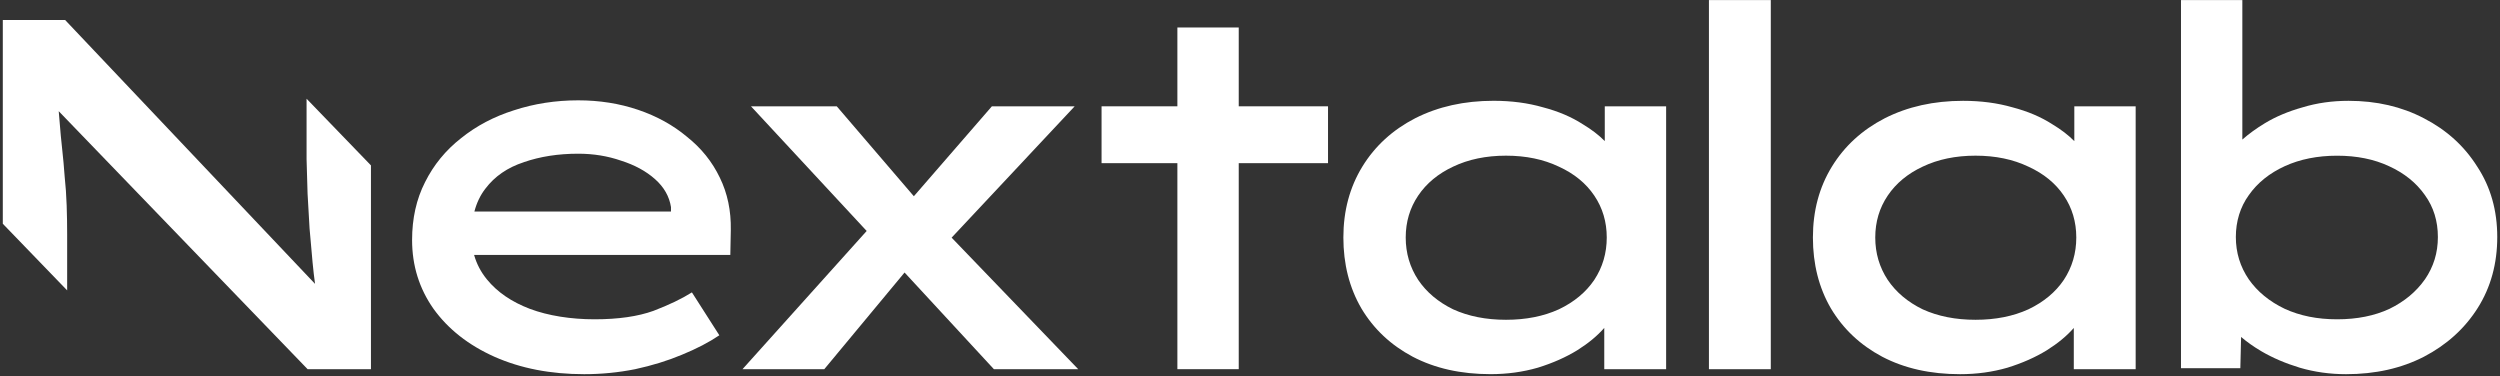
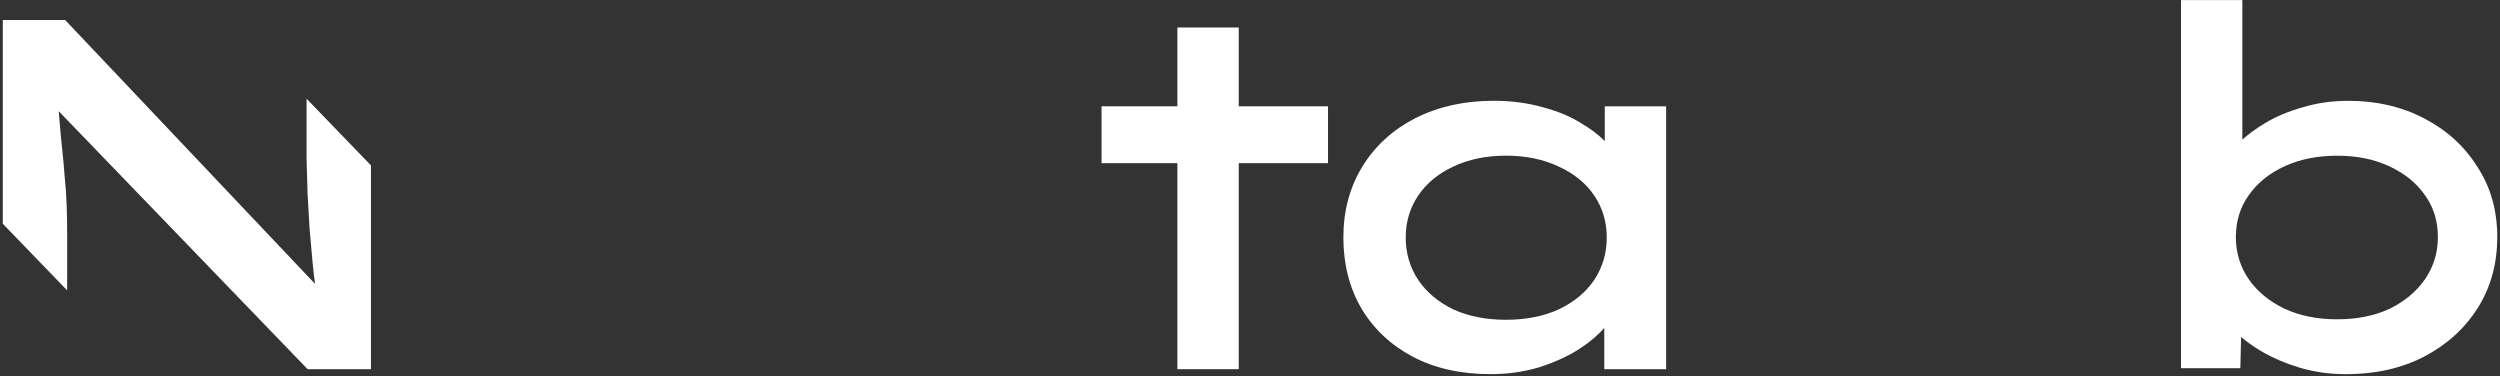
<svg xmlns="http://www.w3.org/2000/svg" width="824" height="124" viewBox="0 0 824 124" fill="none">
  <rect x="0" y="0" width="824" height="124" fill="#333333" stroke="none" />
  <g clip-path="url(#clip0_91_36)">
-     <path d="M226.415 45.07C221.815 41.23 216.445 38.27 210.305 36.19C204.165 34.11 197.595 33.07 190.575 33.07C183.125 33.07 176.055 34.17 169.365 36.36C162.785 38.44 156.975 41.51 151.935 45.57C146.895 49.52 142.945 54.34 140.095 60.04C137.245 65.63 135.825 71.99 135.825 79.11C135.825 87.55 138.185 95.11 142.895 101.8C147.715 108.49 154.405 113.75 162.955 117.58C171.615 121.42 181.475 123.33 192.545 123.33C198.245 123.33 203.835 122.78 209.315 121.69C214.905 120.48 220.055 118.9 224.765 116.92C229.585 114.95 233.695 112.81 237.095 110.51L228.055 96.37C224.765 98.45 220.545 100.48 215.395 102.45C210.245 104.31 203.775 105.24 195.995 105.24C188.215 105.24 180.755 104.09 174.625 101.79C168.595 99.49 163.885 96.26 160.485 92.09C158.485 89.64 157.085 86.95 156.265 84.03H240.715L240.875 75.81C240.985 69.45 239.775 63.7 237.255 58.55C234.735 53.29 231.115 48.8 226.405 45.07H226.415ZM172.655 53.45C178.025 51.59 183.995 50.66 190.575 50.66C195.615 50.66 200.325 51.43 204.715 52.96C209.205 54.38 212.935 56.41 215.895 59.04C218.855 61.67 220.605 64.74 221.155 68.25V69.73H156.355C157.115 66.85 158.315 64.32 159.995 62.17C163.065 58.11 167.285 55.21 172.655 53.46V53.45Z" fill="white" />
-     <path d="M354.215 35.04H326.925L301.205 64.68L275.795 35.04H247.525L285.655 76.13L244.725 121.68H271.685L298.145 89.82L327.585 121.68H355.375L313.655 78.33L354.215 35.04Z" fill="white" />
    <path d="M408.285 9.06H388.065V35.04H363.075V53.78H388.065V121.68H408.285V53.78H437.715V35.04H408.285V9.06Z" fill="white" />
    <path d="M528.925 46.49C526.975 44.52 524.565 42.67 521.695 40.95C517.965 38.54 513.585 36.68 508.545 35.36C503.615 33.94 498.185 33.22 492.265 33.22C482.615 33.22 474.015 35.14 466.455 38.97C459.005 42.81 453.195 48.12 449.025 54.92C444.865 61.72 442.775 69.5 442.775 78.27C442.775 87.04 444.745 94.82 448.695 101.62C452.745 108.42 458.395 113.73 465.625 117.57C472.965 121.41 481.515 123.32 491.275 123.32C496.755 123.32 501.965 122.61 506.895 121.18C511.825 119.65 516.155 117.73 519.885 115.43C523.545 113.13 526.495 110.68 528.765 108.08V121.68H549.155V35.04H528.935V46.5L528.925 46.49ZM525.475 92.25C522.735 96.31 518.845 99.54 513.805 101.95C508.765 104.25 502.955 105.4 496.375 105.4C489.795 105.4 483.985 104.25 478.945 101.95C474.015 99.54 470.175 96.31 467.435 92.25C464.695 88.09 463.325 83.43 463.325 78.28C463.325 73.13 464.695 68.53 467.435 64.47C470.175 60.41 474.015 57.24 478.945 54.93C483.985 52.52 489.795 51.31 496.375 51.31C502.955 51.31 508.765 52.52 513.805 54.93C518.845 57.23 522.735 60.41 525.475 64.47C528.215 68.53 529.585 73.13 529.585 78.28C529.585 83.43 528.215 88.09 525.475 92.25Z" fill="white" />
-     <path d="M583.655 0.02H563.265V121.68H583.655V0.02Z" fill="white" />
-     <path d="M683.685 46.5C681.735 44.53 679.325 42.68 676.455 40.96C672.725 38.55 668.345 36.69 663.305 35.37C658.375 33.95 652.945 33.23 647.025 33.23C637.375 33.23 628.775 35.15 621.215 38.98C613.765 42.82 607.955 48.13 603.785 54.93C599.615 61.73 597.535 69.51 597.535 78.28C597.535 87.05 599.505 94.83 603.455 101.63C607.515 108.43 613.155 113.74 620.385 117.58C627.725 121.42 636.275 123.33 646.035 123.33C651.515 123.33 656.725 122.62 661.655 121.19C666.585 119.66 670.915 117.74 674.645 115.44C678.305 113.14 681.255 110.69 683.525 108.09V121.69H703.915V35.04H683.695V46.5H683.685ZM680.235 92.25C677.495 96.31 673.605 99.54 668.565 101.95C663.525 104.25 657.715 105.4 651.135 105.4C644.555 105.4 638.745 104.25 633.705 101.95C628.775 99.54 624.935 96.31 622.195 92.25C619.455 88.09 618.085 83.43 618.085 78.28C618.085 73.13 619.455 68.53 622.195 64.47C624.935 60.41 628.775 57.24 633.705 54.93C638.745 52.52 644.555 51.31 651.135 51.31C657.715 51.31 663.525 52.52 668.565 54.93C673.605 57.23 677.495 60.41 680.235 64.47C682.975 68.53 684.345 73.13 684.345 78.28C684.345 83.43 682.975 88.09 680.235 92.25Z" fill="white" />
+     <path d="M583.655 0.02H563.265H583.655V0.02Z" fill="white" />
    <path d="M816.505 54.93C812.235 48.13 806.365 42.82 798.915 38.98C791.575 35.14 783.295 33.23 774.085 33.23C768.715 33.23 763.675 33.94 758.965 35.37C754.255 36.69 750.085 38.44 746.475 40.63C743.635 42.35 741.175 44.15 739.075 46V0.02H718.855V121.35H738.415L738.665 111.06C740.585 112.7 742.795 114.27 745.325 115.76C749.055 117.95 753.275 119.76 757.985 121.19C762.805 122.61 767.905 123.33 773.275 123.33C782.915 123.33 791.465 121.41 798.925 117.58C806.485 113.63 812.405 108.26 816.685 101.47C820.965 94.67 823.095 86.89 823.095 78.12C823.095 69.35 820.905 61.62 816.515 54.94L816.505 54.93ZM799.245 92.09C796.395 96.15 792.505 99.38 787.575 101.79C782.645 104.09 776.885 105.24 770.315 105.24C763.745 105.24 758.095 104.09 753.055 101.79C748.015 99.38 744.065 96.15 741.215 92.09C738.365 87.93 736.935 83.27 736.935 78.12C736.935 72.97 738.365 68.26 741.215 64.31C744.065 60.25 748.015 57.08 753.055 54.77C758.095 52.47 763.855 51.32 770.315 51.32C776.775 51.32 782.485 52.47 787.415 54.77C792.455 57.07 796.405 60.25 799.255 64.31C802.105 68.26 803.525 72.86 803.525 78.12C803.525 83.38 802.095 87.93 799.255 92.09H799.245Z" fill="white" />
    <path d="M101.045 32.55V52.47C101.155 56.2 101.265 59.98 101.375 63.81C101.595 67.65 101.815 71.48 102.035 75.32C102.365 79.05 102.695 82.77 103.025 86.5C103.245 88.88 103.525 91.23 103.835 93.56L21.475 6.6H0.925V73.75L22.135 95.71V77.12C22.135 74.05 22.085 70.93 21.975 67.75C21.865 64.46 21.645 61.28 21.315 58.21C21.095 55.14 20.825 52.13 20.495 49.17C20.165 46.21 19.895 43.31 19.675 40.46C19.575 39.16 19.465 37.9 19.355 36.65L101.385 121.68H122.265V54.51L101.055 32.55H101.045Z" fill="white" />
  </g>
  <defs>
    <clipPath id="clip0_91_36">
      <rect width="822.15" height="123.3" fill="white" transform="translate(0.925 0.02)" />
    </clipPath>
  </defs>
</svg>